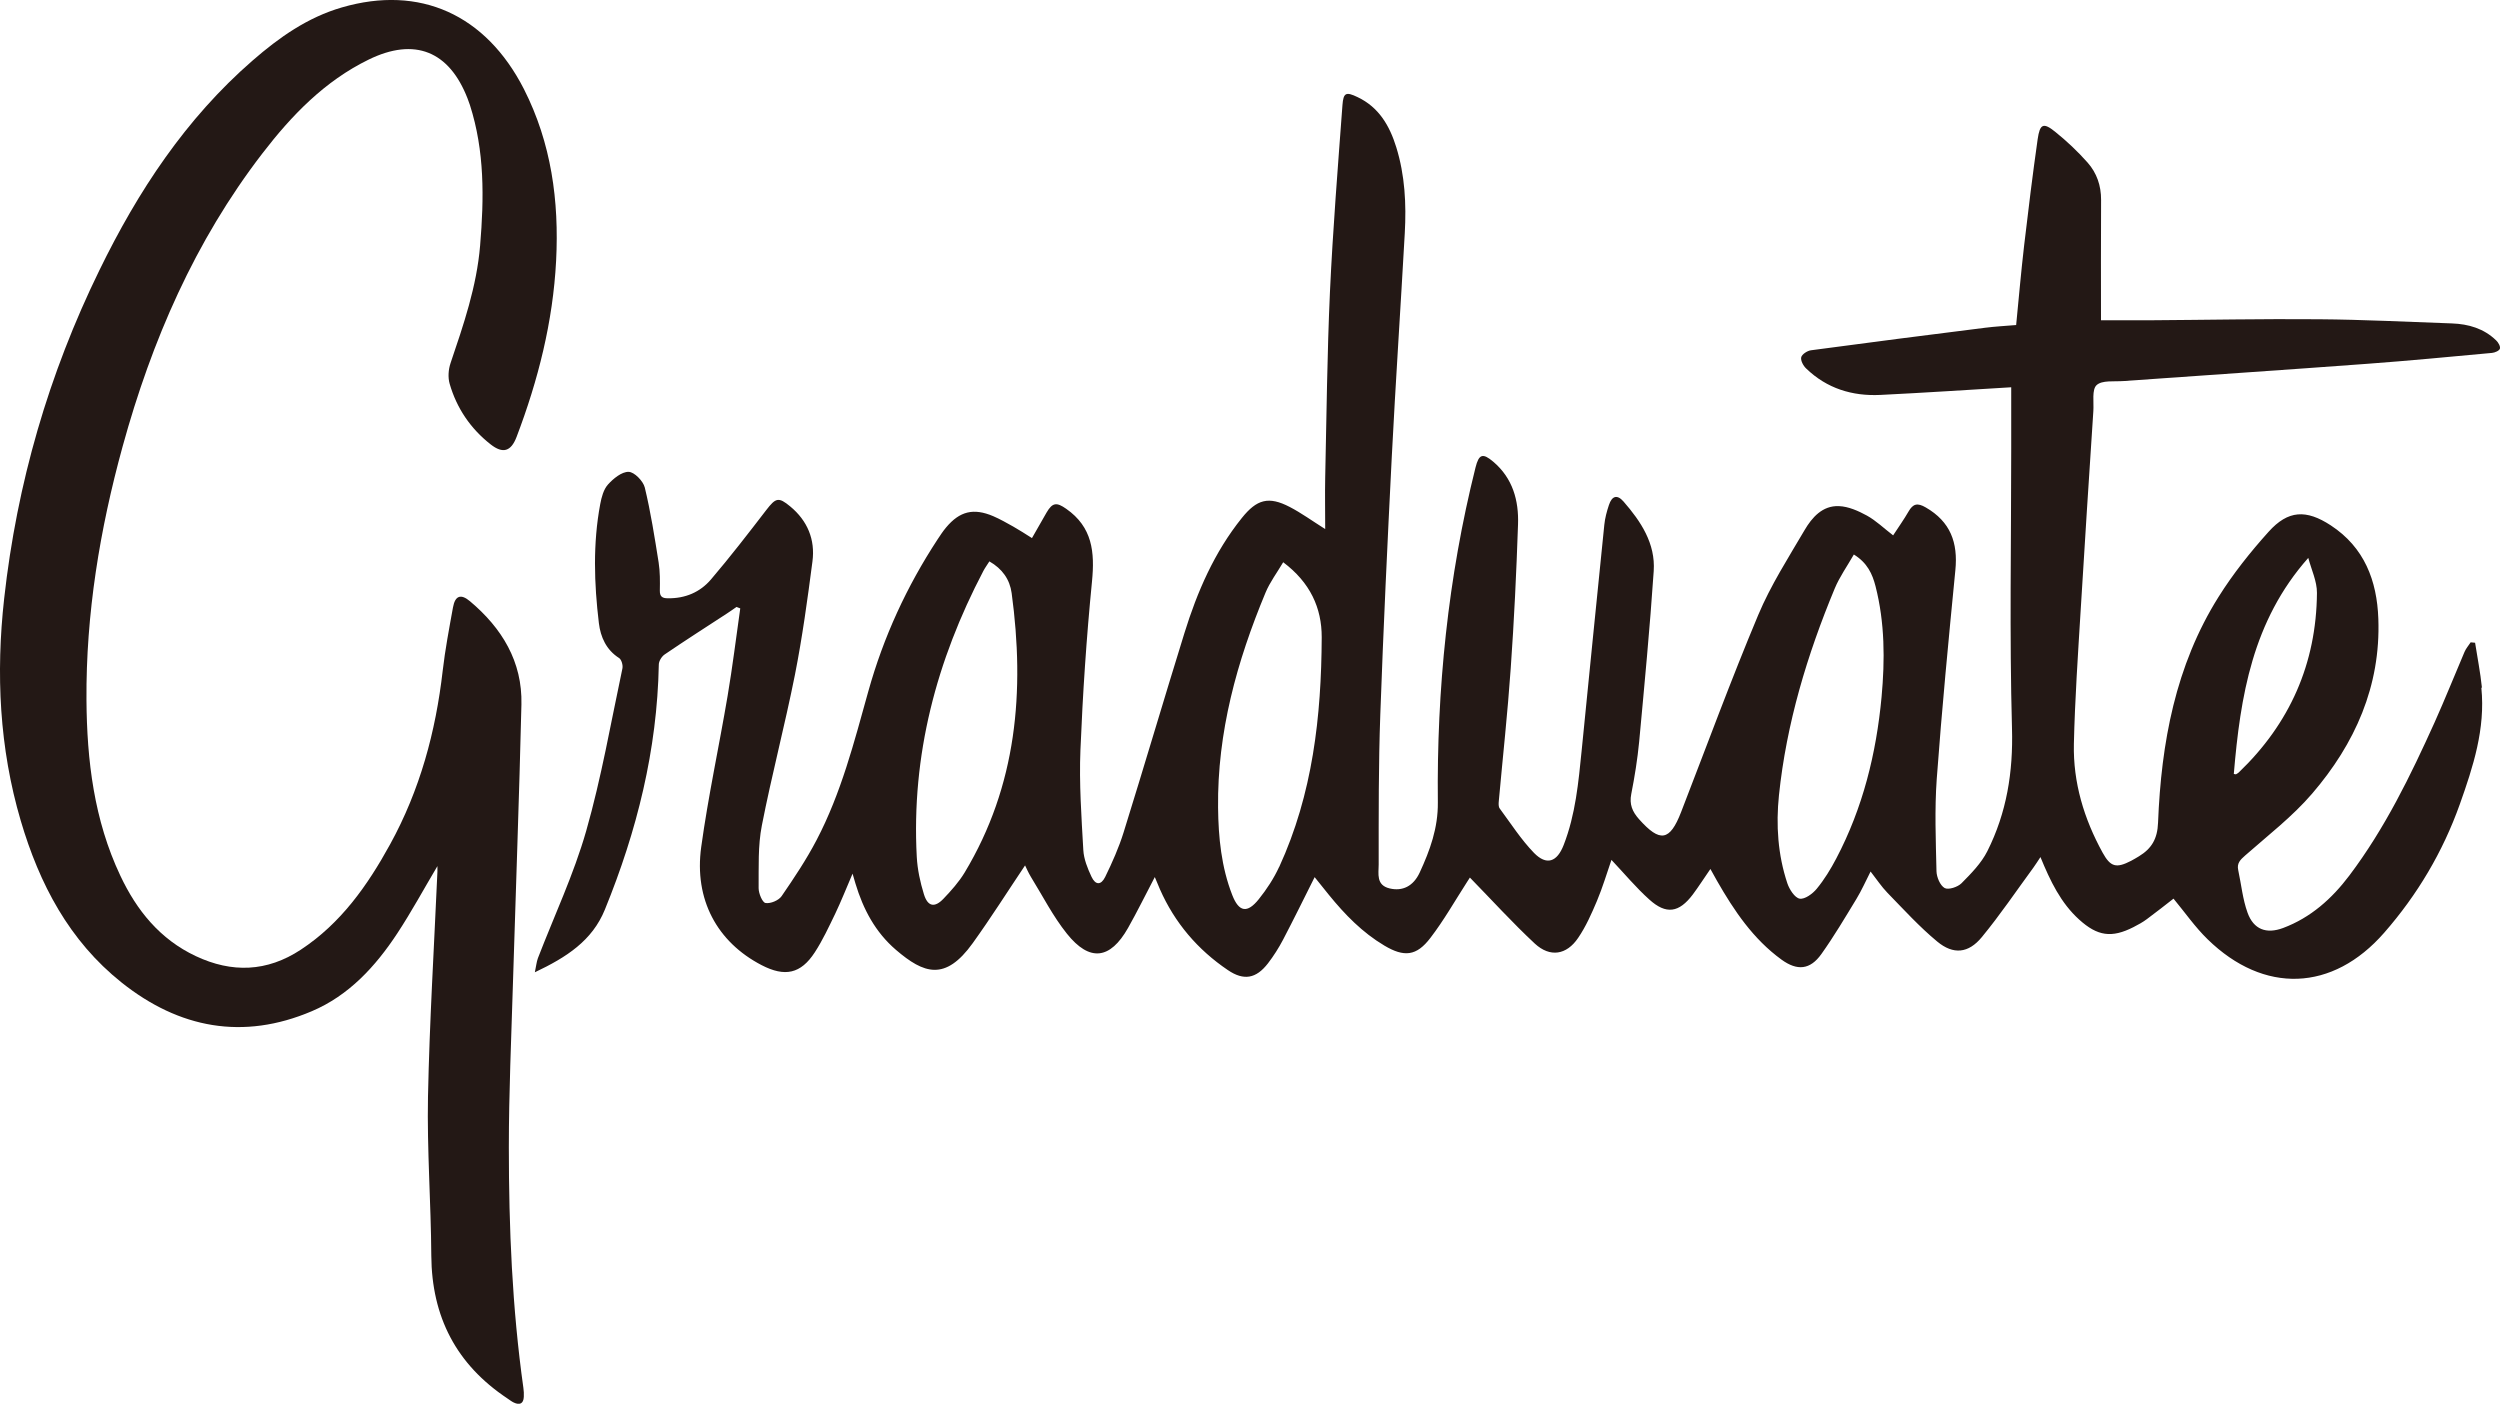
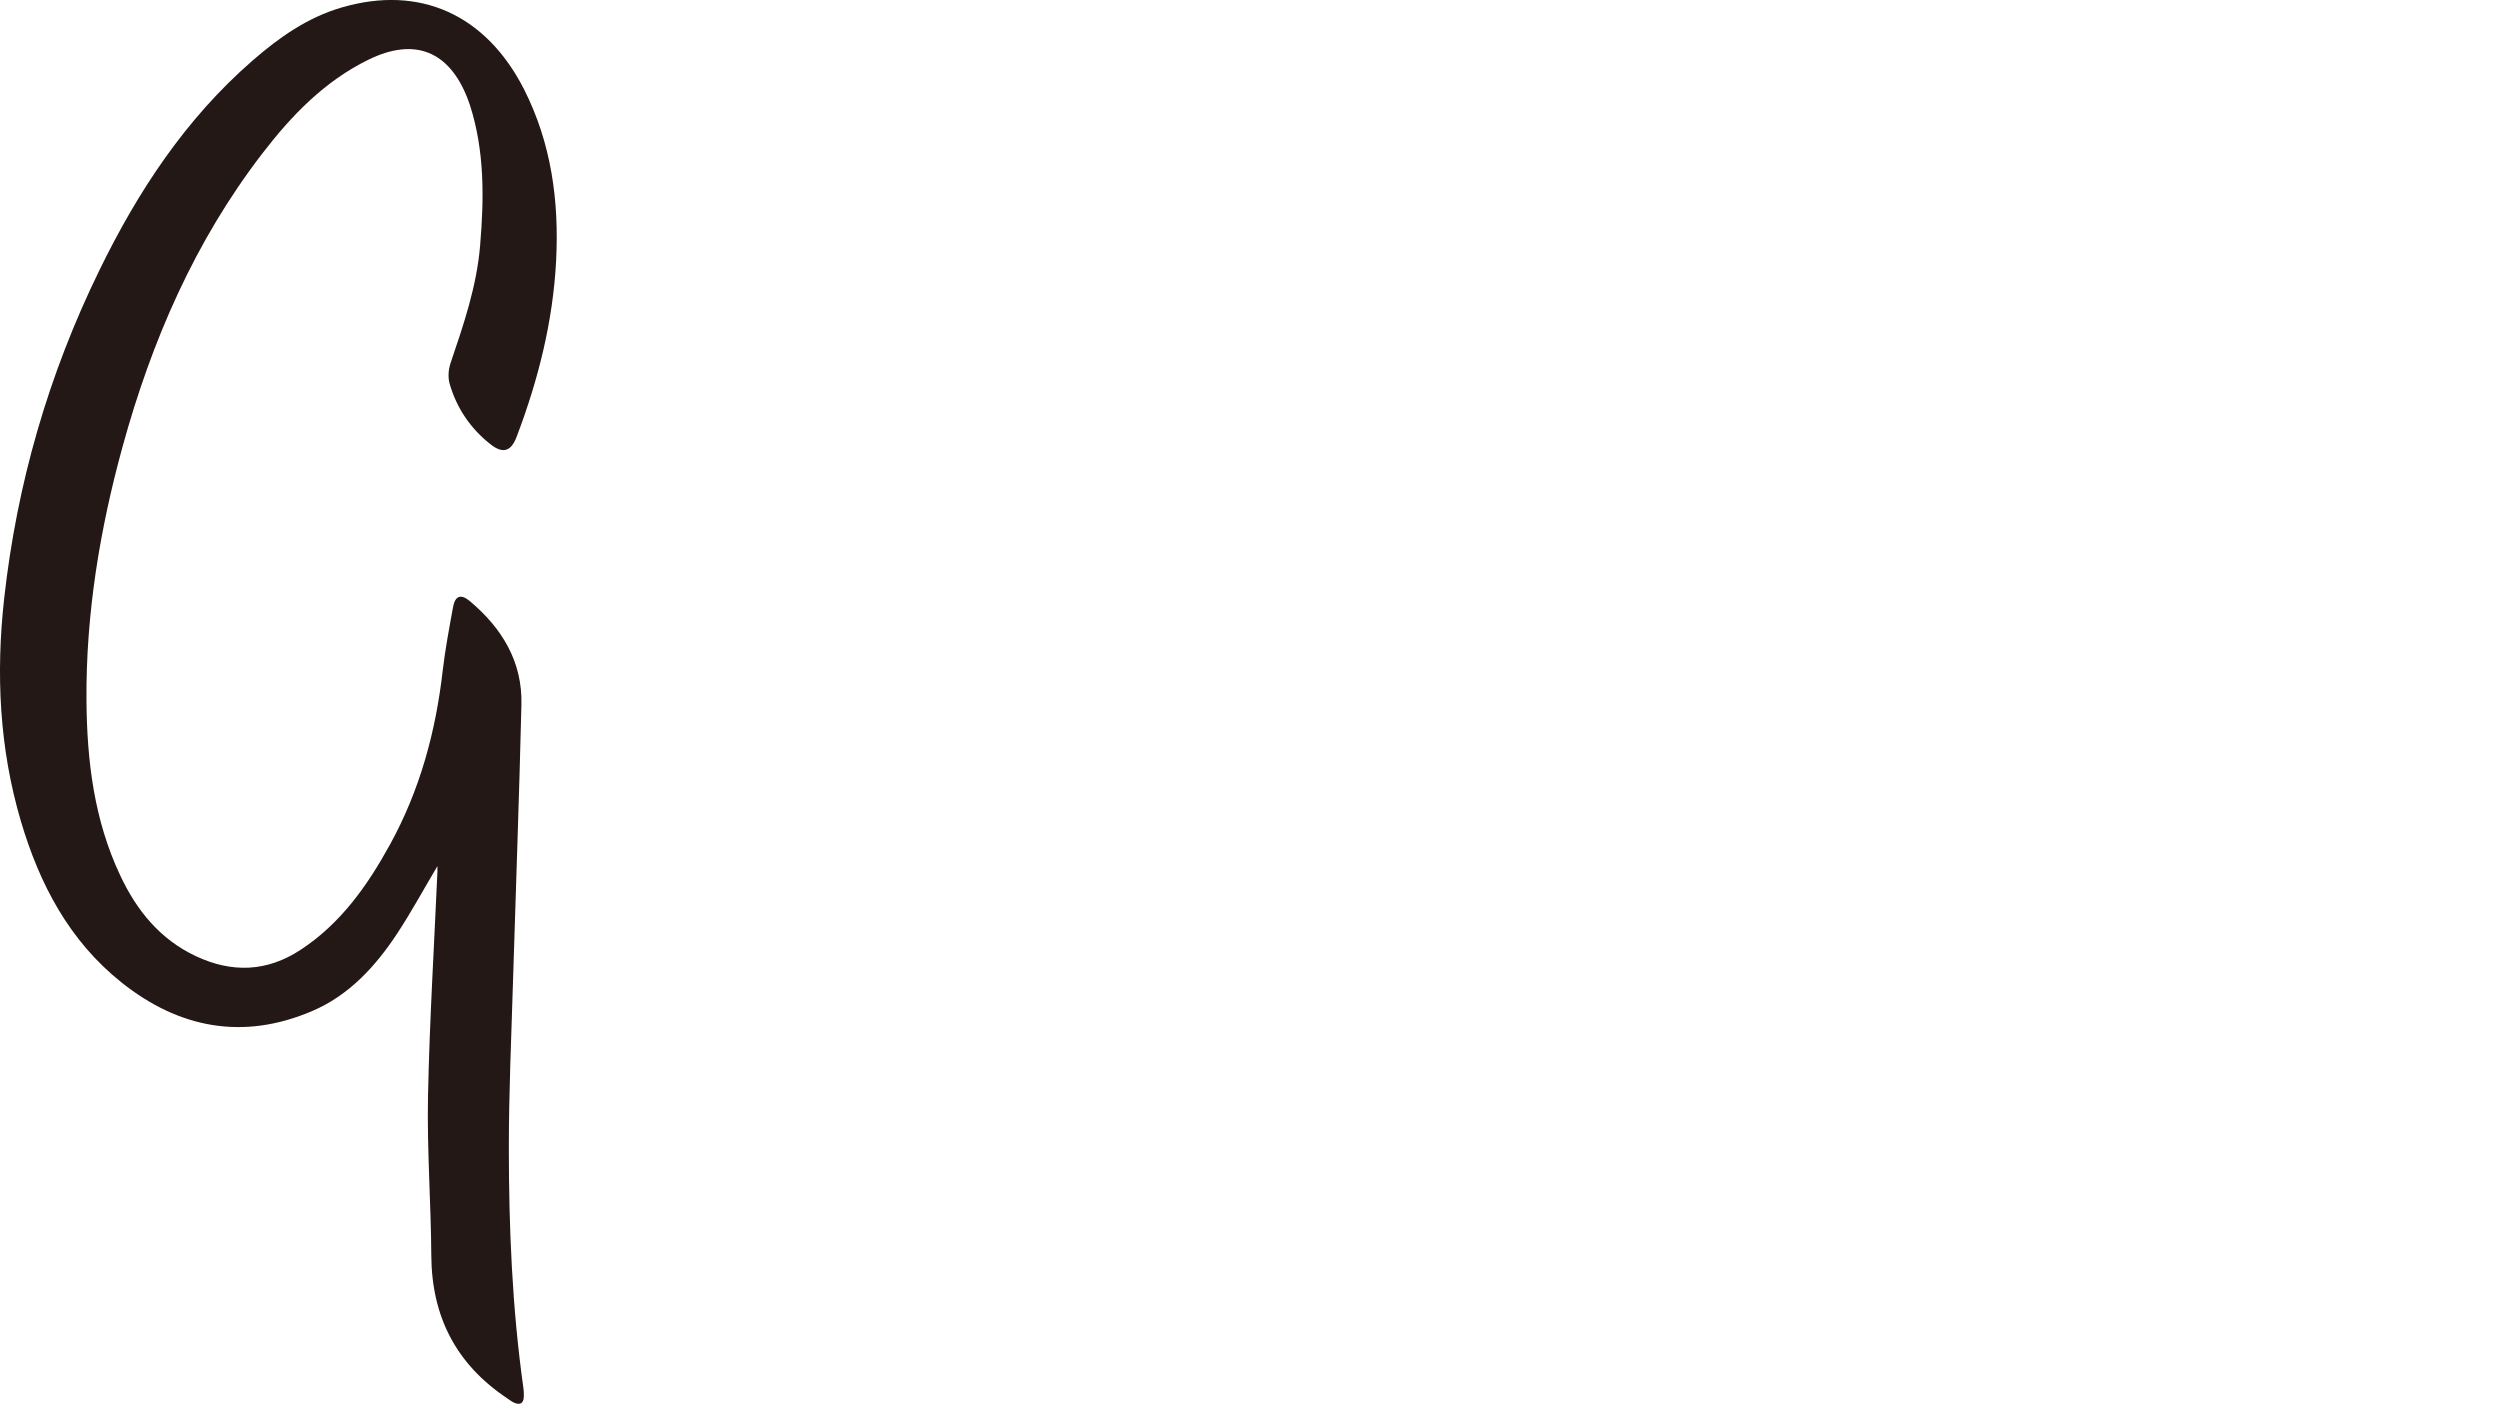
<svg xmlns="http://www.w3.org/2000/svg" id="_レイヤー_2" viewBox="0 0 294.05 165.11">
  <defs>
    <style>.cls-1{fill:#231815;}</style>
  </defs>
  <g id="Layer_2">
-     <path class="cls-1" d="M291.92,80.85c-.18-1.76-.53-3.5-.8-5.25-.17-.02-.34-.03-.52-.05-.24.37-.55.72-.72,1.12-1.18,2.76-2.29,5.55-3.52,8.29-2.84,6.29-5.85,12.48-10.03,18.02-2.06,2.73-4.54,4.95-7.79,6.17-1.98.74-3.47.17-4.18-1.79-.58-1.6-.74-3.34-1.1-5.01-.18-.82.24-1.22.83-1.74,2.68-2.36,5.55-4.57,7.86-7.26,5.04-5.87,8.08-12.65,7.79-20.57-.16-4.49-1.64-8.4-5.6-10.99-2.88-1.88-5.01-1.8-7.31.76-2.15,2.39-4.18,4.94-5.88,7.65-5.08,8.09-6.75,17.19-7.12,26.56-.07,1.92-.77,3.06-2.25,3.96-.3.18-.6.36-.92.53-1.73.89-2.41.75-3.35-.96-2.19-3.98-3.48-8.25-3.38-12.79.12-5.25.48-10.5.8-15.75.47-7.81.98-15.61,1.49-23.41.07-1.05-.19-2.51.38-3.04.64-.6,2.06-.4,3.15-.48,9.56-.68,19.13-1.32,28.69-2.03,4.89-.36,9.77-.83,14.66-1.28.34-.03.86-.25.94-.5.08-.26-.19-.74-.45-.98-1.44-1.39-3.24-1.92-5.2-1.99-5.21-.18-10.42-.45-15.63-.49-6.63-.06-13.26.08-19.89.12-1.97.01-3.94,0-5.75,0,0-4.78-.02-9.46.01-14.15.01-1.68-.51-3.18-1.58-4.39-1.16-1.31-2.45-2.53-3.82-3.63-1.39-1.12-1.8-.94-2.06.87-.59,4.15-1.1,8.32-1.59,12.49-.36,3.1-.63,6.22-.94,9.37-1.29.11-2.47.17-3.65.32-6.83.86-13.67,1.73-20.49,2.65-.43.06-1.06.47-1.14.82-.09.38.24,1,.58,1.32,2.43,2.35,5.42,3.27,8.73,3.11,5.12-.25,10.23-.59,15.39-.9,0,2.48,0,4.85,0,7.23,0,10.96-.21,21.92.09,32.87.15,5.15-.62,9.93-2.9,14.47-.71,1.41-1.9,2.62-3.04,3.77-.45.45-1.54.8-1.98.56-.53-.3-.94-1.27-.96-1.97-.08-3.62-.23-7.27.03-10.87.6-8.19,1.39-16.37,2.19-24.55.32-3.23-.57-5.7-3.49-7.38-.97-.56-1.49-.44-2.02.49-.54.94-1.18,1.83-1.81,2.8-1.12-.86-2.02-1.74-3.09-2.33-1.01-.55-2.17-1.07-3.29-1.11-1.93-.08-3.17,1.34-4.04,2.83-1.92,3.27-3.99,6.5-5.45,9.98-3.21,7.65-6.07,15.44-9.07,23.18-1.33,3.43-2.48,3.6-4.95.83-.79-.89-1.15-1.75-.91-2.96.4-2.03.73-4.09.93-6.16.62-6.68,1.26-13.36,1.71-20.06.22-3.24-1.51-5.84-3.55-8.18-.74-.85-1.36-.68-1.72.42-.25.75-.46,1.53-.54,2.32-.9,8.83-1.78,17.67-2.66,26.5-.38,3.78-.72,7.57-2.12,11.16-.78,2.01-2.01,2.44-3.49.93-1.52-1.57-2.72-3.45-4.03-5.22-.16-.21-.14-.59-.11-.89.47-5.19,1.04-10.38,1.4-15.58.4-5.64.67-11.29.86-16.94.1-2.82-.62-5.44-2.91-7.38-1.24-1.05-1.69-.91-2.09.68-3.24,12.94-4.57,26.1-4.43,39.4.03,3.01-.93,5.63-2.13,8.23-.76,1.64-2.04,2.23-3.53,1.88-1.63-.38-1.3-1.75-1.3-2.8,0-5.88-.02-11.76.19-17.63.36-10.11.84-20.22,1.35-30.32.45-8.78,1.04-17.55,1.53-26.33.19-3.41.02-6.81-1-10.1-.78-2.52-2.04-4.71-4.56-5.9-1.34-.64-1.66-.54-1.77.94-.54,7.31-1.13,14.62-1.47,21.95-.33,7.28-.4,14.58-.56,21.87-.04,1.96,0,3.93,0,6.05-1.57-.99-2.82-1.9-4.17-2.6-2.5-1.3-3.88-.89-5.63,1.29-3.24,4.03-5.25,8.68-6.76,13.55-2.42,7.8-4.72,15.63-7.15,23.43-.56,1.8-1.34,3.55-2.17,5.25-.49.99-1.14.97-1.61-.03-.46-.98-.9-2.07-.96-3.13-.22-3.92-.5-7.86-.34-11.77.27-6.62.71-13.24,1.36-19.83.34-3.46.05-6.4-3.04-8.55-1.1-.77-1.6-.76-2.3.44-.57.98-1.13,1.97-1.72,3.01-.78-.49-1.48-.95-2.21-1.36-.77-.43-1.54-.87-2.35-1.22-2.31-.98-3.93-.59-5.54,1.33-.37.44-.68.92-1,1.4-3.63,5.54-6.36,11.47-8.15,17.88-1.66,5.95-3.19,11.96-6.08,17.48-1.2,2.3-2.65,4.47-4.12,6.61-.35.5-1.3.9-1.89.8-.37-.06-.81-1.13-.81-1.74.02-2.47-.09-4.99.38-7.38,1.16-5.93,2.71-11.79,3.89-17.72.87-4.41,1.48-8.87,2.06-13.33.34-2.57-.58-4.79-2.61-6.47-1.38-1.14-1.7-1.03-2.82.42-2.12,2.76-4.25,5.52-6.51,8.17-1.28,1.5-3.03,2.24-5.06,2.21-.63,0-.96-.17-.95-.9.02-1.1.03-2.22-.14-3.31-.47-2.95-.93-5.92-1.63-8.82-.19-.76-1.23-1.83-1.9-1.84-.81-.02-1.8.79-2.43,1.49-.52.58-.76,1.5-.91,2.3-.87,4.65-.72,9.33-.16,14,.2,1.64.86,3.14,2.38,4.11.28.18.47.84.39,1.22-1.36,6.38-2.47,12.84-4.26,19.11-1.46,5.11-3.76,9.99-5.68,14.97-.16.43-.2.91-.36,1.66,3.73-1.77,6.75-3.71,8.24-7.38,3.77-9.24,6.15-18.78,6.34-28.81,0-.41.34-.96.7-1.2,2.41-1.64,4.86-3.21,7.3-4.8.39-.25.76-.52,1.14-.78.15.06.29.11.44.17-.49,3.44-.91,6.89-1.49,10.31-1,5.92-2.28,11.79-3.1,17.74-.86,6.2,1.88,11.2,7.1,13.91,2.74,1.42,4.61,1.03,6.26-1.51.93-1.43,1.66-3.01,2.41-4.56.69-1.45,1.28-2.94,2.03-4.69.17.59.25.88.34,1.16.91,3.02,2.33,5.72,4.77,7.81,3.26,2.79,5.78,3.72,9.02-.79,2.15-2.99,4.12-6.11,6.16-9.15.16.33.39.86.68,1.34,1.39,2.25,2.6,4.64,4.24,6.69,2.67,3.34,5.09,3.04,7.19-.67,1.09-1.93,2.07-3.93,3.15-5.99.23.54.41.99.6,1.43,1.74,3.95,4.44,7.11,7.99,9.51,1.88,1.28,3.33,1.01,4.72-.79.67-.87,1.27-1.82,1.78-2.79,1.26-2.41,2.46-4.85,3.71-7.35.58.72,1.13,1.41,1.68,2.09,1.88,2.31,3.94,4.43,6.52,5.96,2.32,1.38,3.78,1.25,5.42-.91,1.58-2.06,2.87-4.34,4.28-6.53.17-.27.35-.54.36-.56,2.57,2.63,5,5.31,7.64,7.77,1.79,1.65,3.73,1.34,5.09-.67.91-1.33,1.58-2.85,2.21-4.34.67-1.59,1.16-3.25,1.71-4.84,1.52,1.61,2.88,3.25,4.45,4.66,1.99,1.8,3.5,1.56,5.12-.59.7-.94,1.33-1.93,2.07-3,.32.57.55.98.78,1.4,2.01,3.51,4.25,6.84,7.58,9.26,1.86,1.35,3.37,1.2,4.69-.65,1.48-2.08,2.79-4.29,4.12-6.48.61-1,1.09-2.09,1.67-3.23.72.92,1.28,1.78,1.98,2.5,1.91,1.96,3.76,4,5.85,5.73,1.9,1.58,3.68,1.4,5.25-.51,2.16-2.62,4.06-5.44,6.07-8.18.26-.36.5-.74.83-1.24,1.17,2.85,2.39,5.39,4.55,7.35,2.15,1.95,3.82,2.2,6.39.89.55-.28,1.1-.58,1.59-.95,1.09-.8,2.15-1.65,3.12-2.4,1.35,1.63,2.54,3.35,4.01,4.78,6.62,6.46,14.7,6.18,20.77-.77,3.9-4.46,6.89-9.49,8.89-15.1,1.58-4.44,3.02-8.89,2.54-13.69ZM113.46,102.63c-.68,1.12-1.58,2.13-2.49,3.08-1.04,1.09-1.85.93-2.3-.53-.44-1.42-.76-2.92-.84-4.4-.64-11.95,2.31-23.09,7.83-33.62.2-.38.46-.73.71-1.13,1.52.87,2.4,2.12,2.62,3.73,1.56,11.53.62,22.65-5.53,32.87ZM150.45,101.97c-.62,1.35-1.46,2.63-2.39,3.79-1.36,1.7-2.34,1.52-3.12-.48-1.29-3.3-1.63-6.78-1.67-10.28-.1-8.86,2.21-17.2,5.58-25.29.51-1.23,1.34-2.33,2.08-3.58,3.17,2.38,4.54,5.37,4.53,8.83-.04,9.29-1.06,18.43-5,27.01ZM221.31,81.98c-.62,6.64-2.2,13.05-5.33,19-.65,1.24-1.4,2.47-2.29,3.55-.48.59-1.41,1.27-2.01,1.17-.58-.1-1.21-1.09-1.45-1.8-1.12-3.36-1.35-6.86-.99-10.35.88-8.46,3.31-16.51,6.56-24.33.57-1.37,1.45-2.6,2.25-4,1.59.98,2.18,2.29,2.55,3.73,1.1,4.3,1.11,8.67.71,13.03ZM262.74,91.03c.77-9.11,2.18-17.99,8.76-25.41.36,1.37,1.03,2.75,1.02,4.12-.07,8.31-3.19,15.36-9.19,21.11-.09.09-.21.15-.33.22-.03.02-.08-.01-.27-.04Z" />
    <path class="cls-1" d="M59.85,134.94c0-6.41.29-12.81.48-19.22.33-10.95.74-21.9,1-32.86.12-5.04-2.29-8.98-6.05-12.14-1.08-.91-1.75-.66-2,.72-.45,2.48-.92,4.95-1.21,7.45-.82,7.18-2.68,14.04-6.18,20.41-2.66,4.85-5.8,9.31-10.52,12.41-3.97,2.61-8.09,2.75-12.34.75-4.21-1.98-6.95-5.37-8.88-9.47-3.09-6.54-3.93-13.54-3.98-20.65-.07-10.14,1.57-20.07,4.25-29.82,3.43-12.46,8.5-24.15,16.43-34.46,3.45-4.49,7.33-8.52,12.51-11.05,5.4-2.64,9.47-1.02,11.64,4.59.1.25.18.5.27.75,1.74,5.41,1.67,10.96,1.2,16.54-.4,4.81-1.95,9.31-3.48,13.83-.25.74-.32,1.68-.1,2.43.83,2.87,2.46,5.27,4.82,7.12,1.43,1.12,2.39.85,3.05-.88,2.54-6.68,4.28-13.55,4.65-20.72.36-7.04-.56-13.84-3.79-20.2C57.13,1.69,49.37-1.79,40.22.87c-4.04,1.17-7.4,3.54-10.51,6.25-7.88,6.85-13.49,15.38-18.02,24.67C5.72,44,1.99,56.88.49,70.4c-.98,8.83-.57,17.57,1.95,26.13,2.19,7.43,5.69,14.12,11.87,19.04,6.76,5.38,14.27,6.81,22.36,3.37,4.37-1.85,7.5-5.27,10.06-9.16,1.67-2.54,3.12-5.22,4.72-7.91,0,.21,0,.43,0,.65-.39,8.83-.93,17.65-1.11,26.48-.12,6.22.35,12.46.39,18.69.05,7.2,2.94,12.79,8.93,16.78.26.17.5.37.78.5.68.32,1.13.14,1.17-.67.02-.35,0-.71-.05-1.06-1.32-9.39-1.71-18.83-1.71-28.29Z" />
  </g>
</svg>